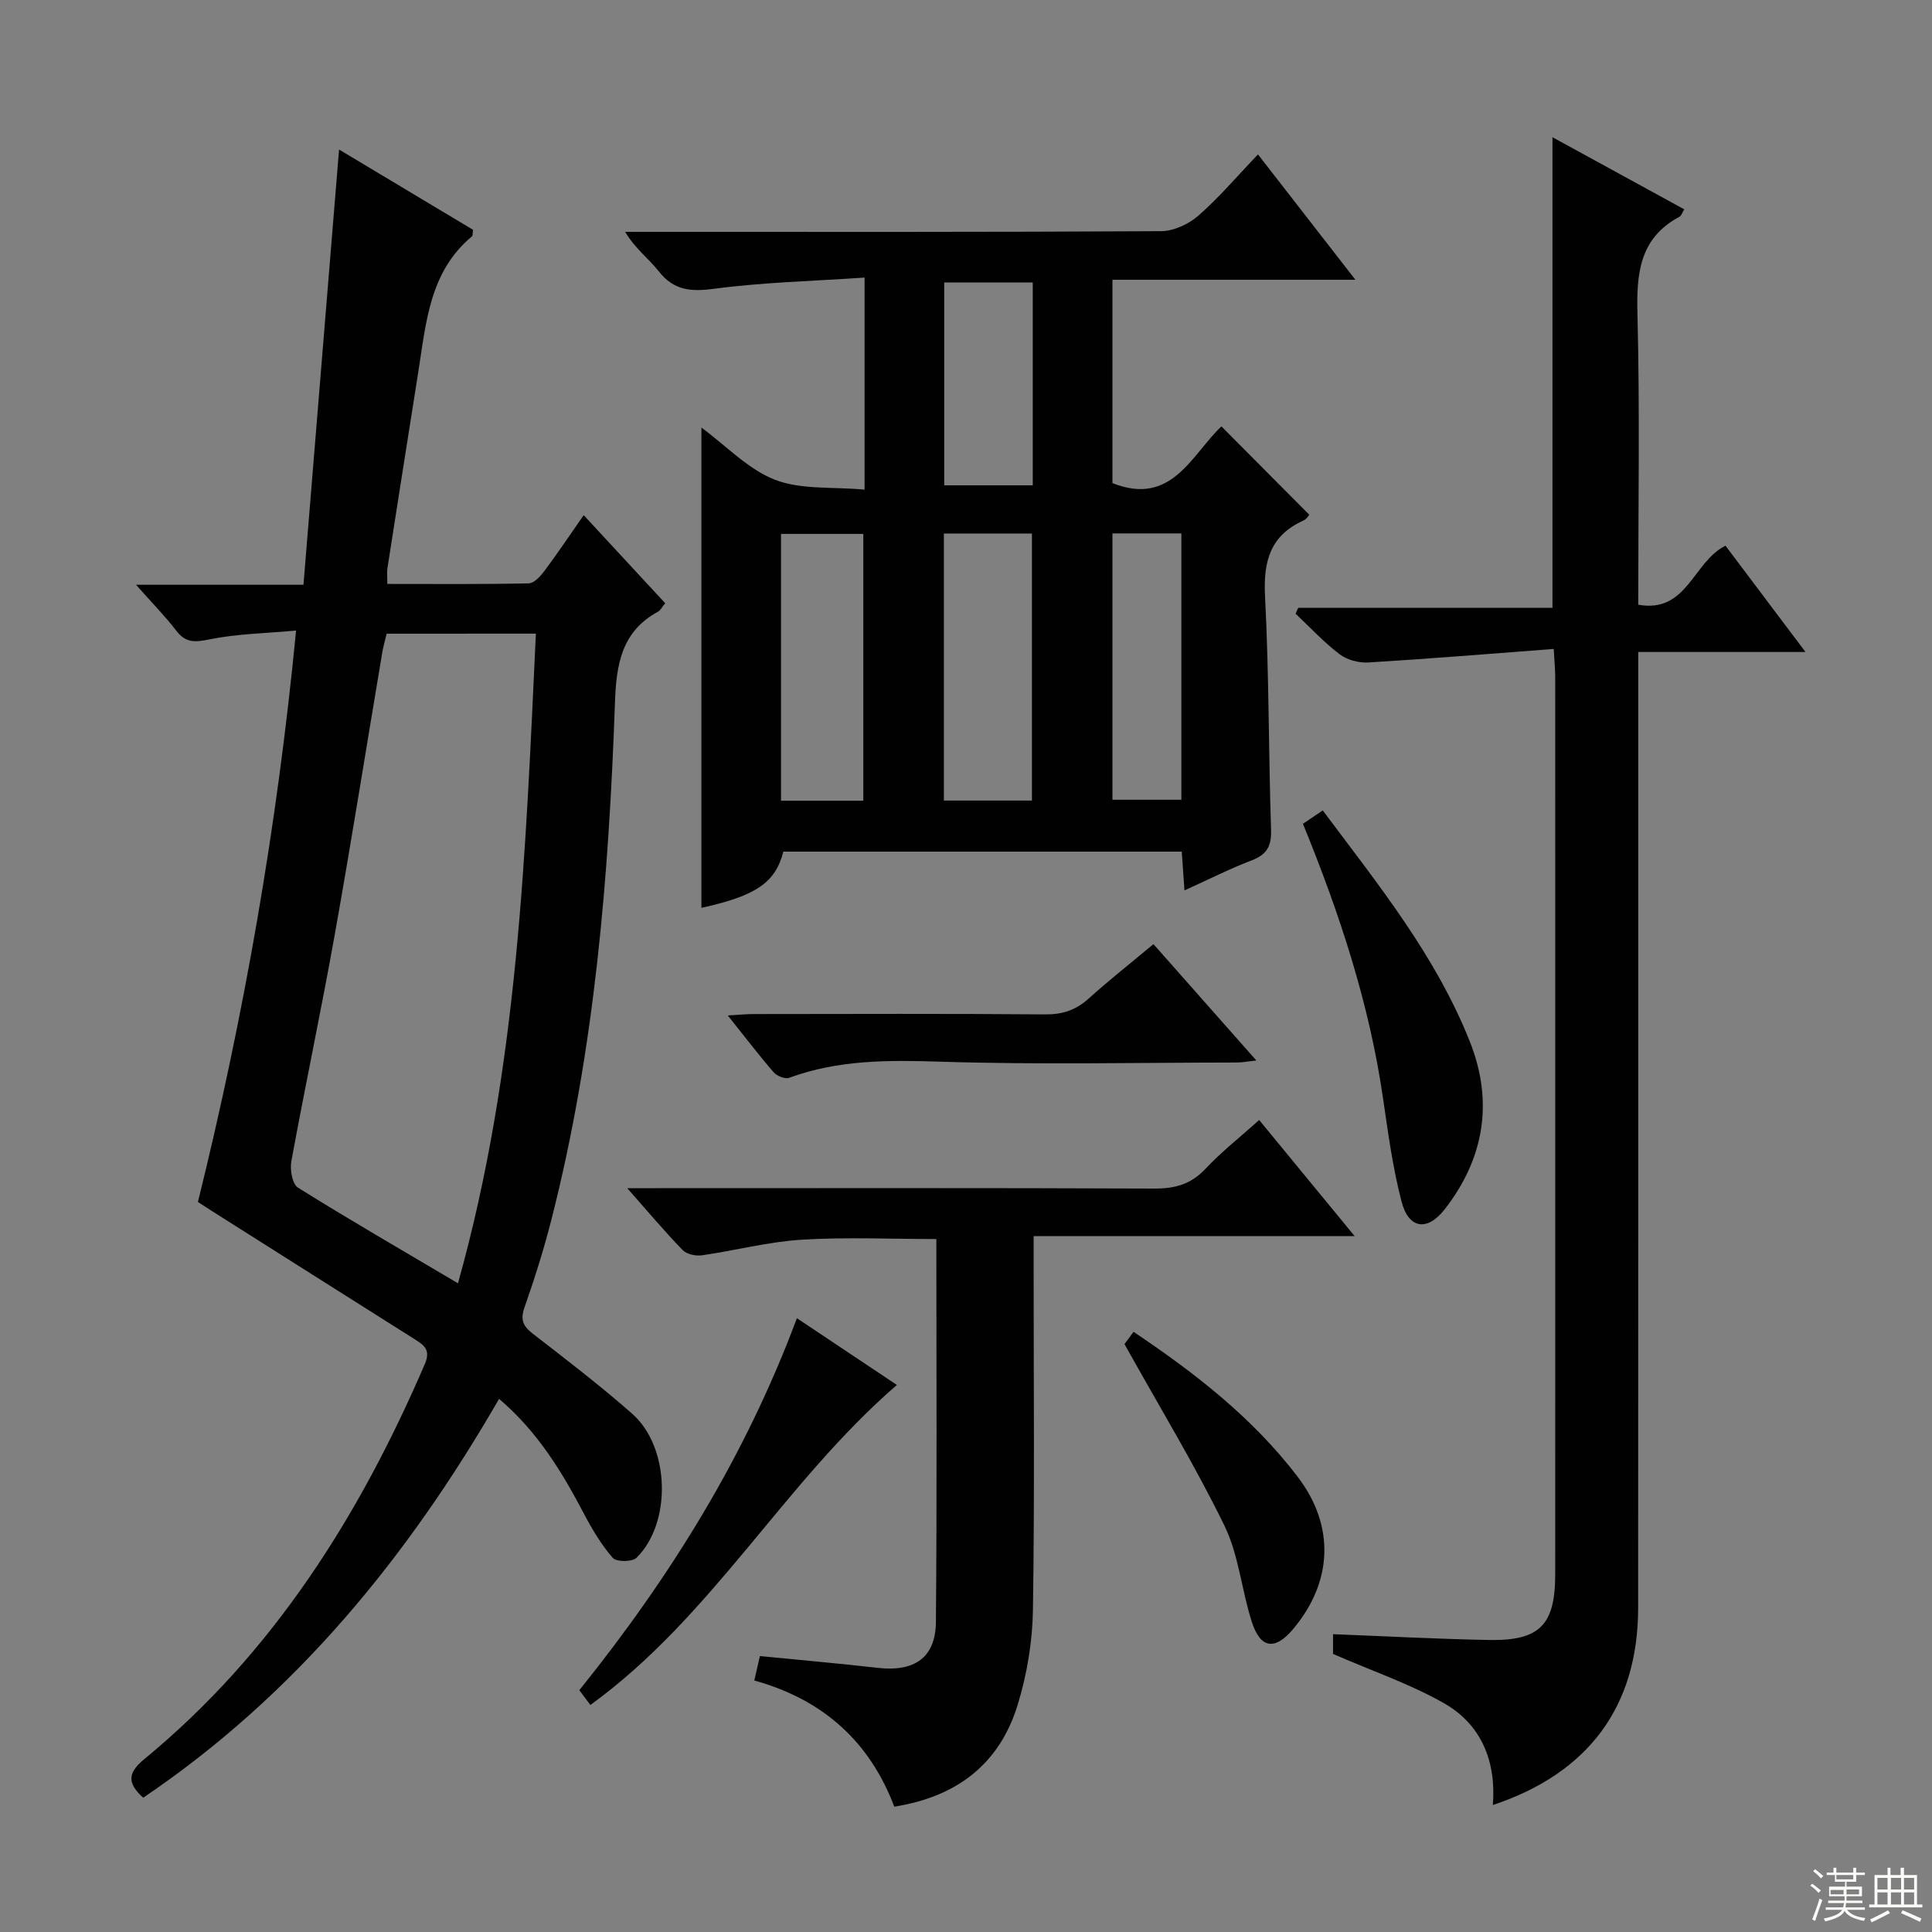
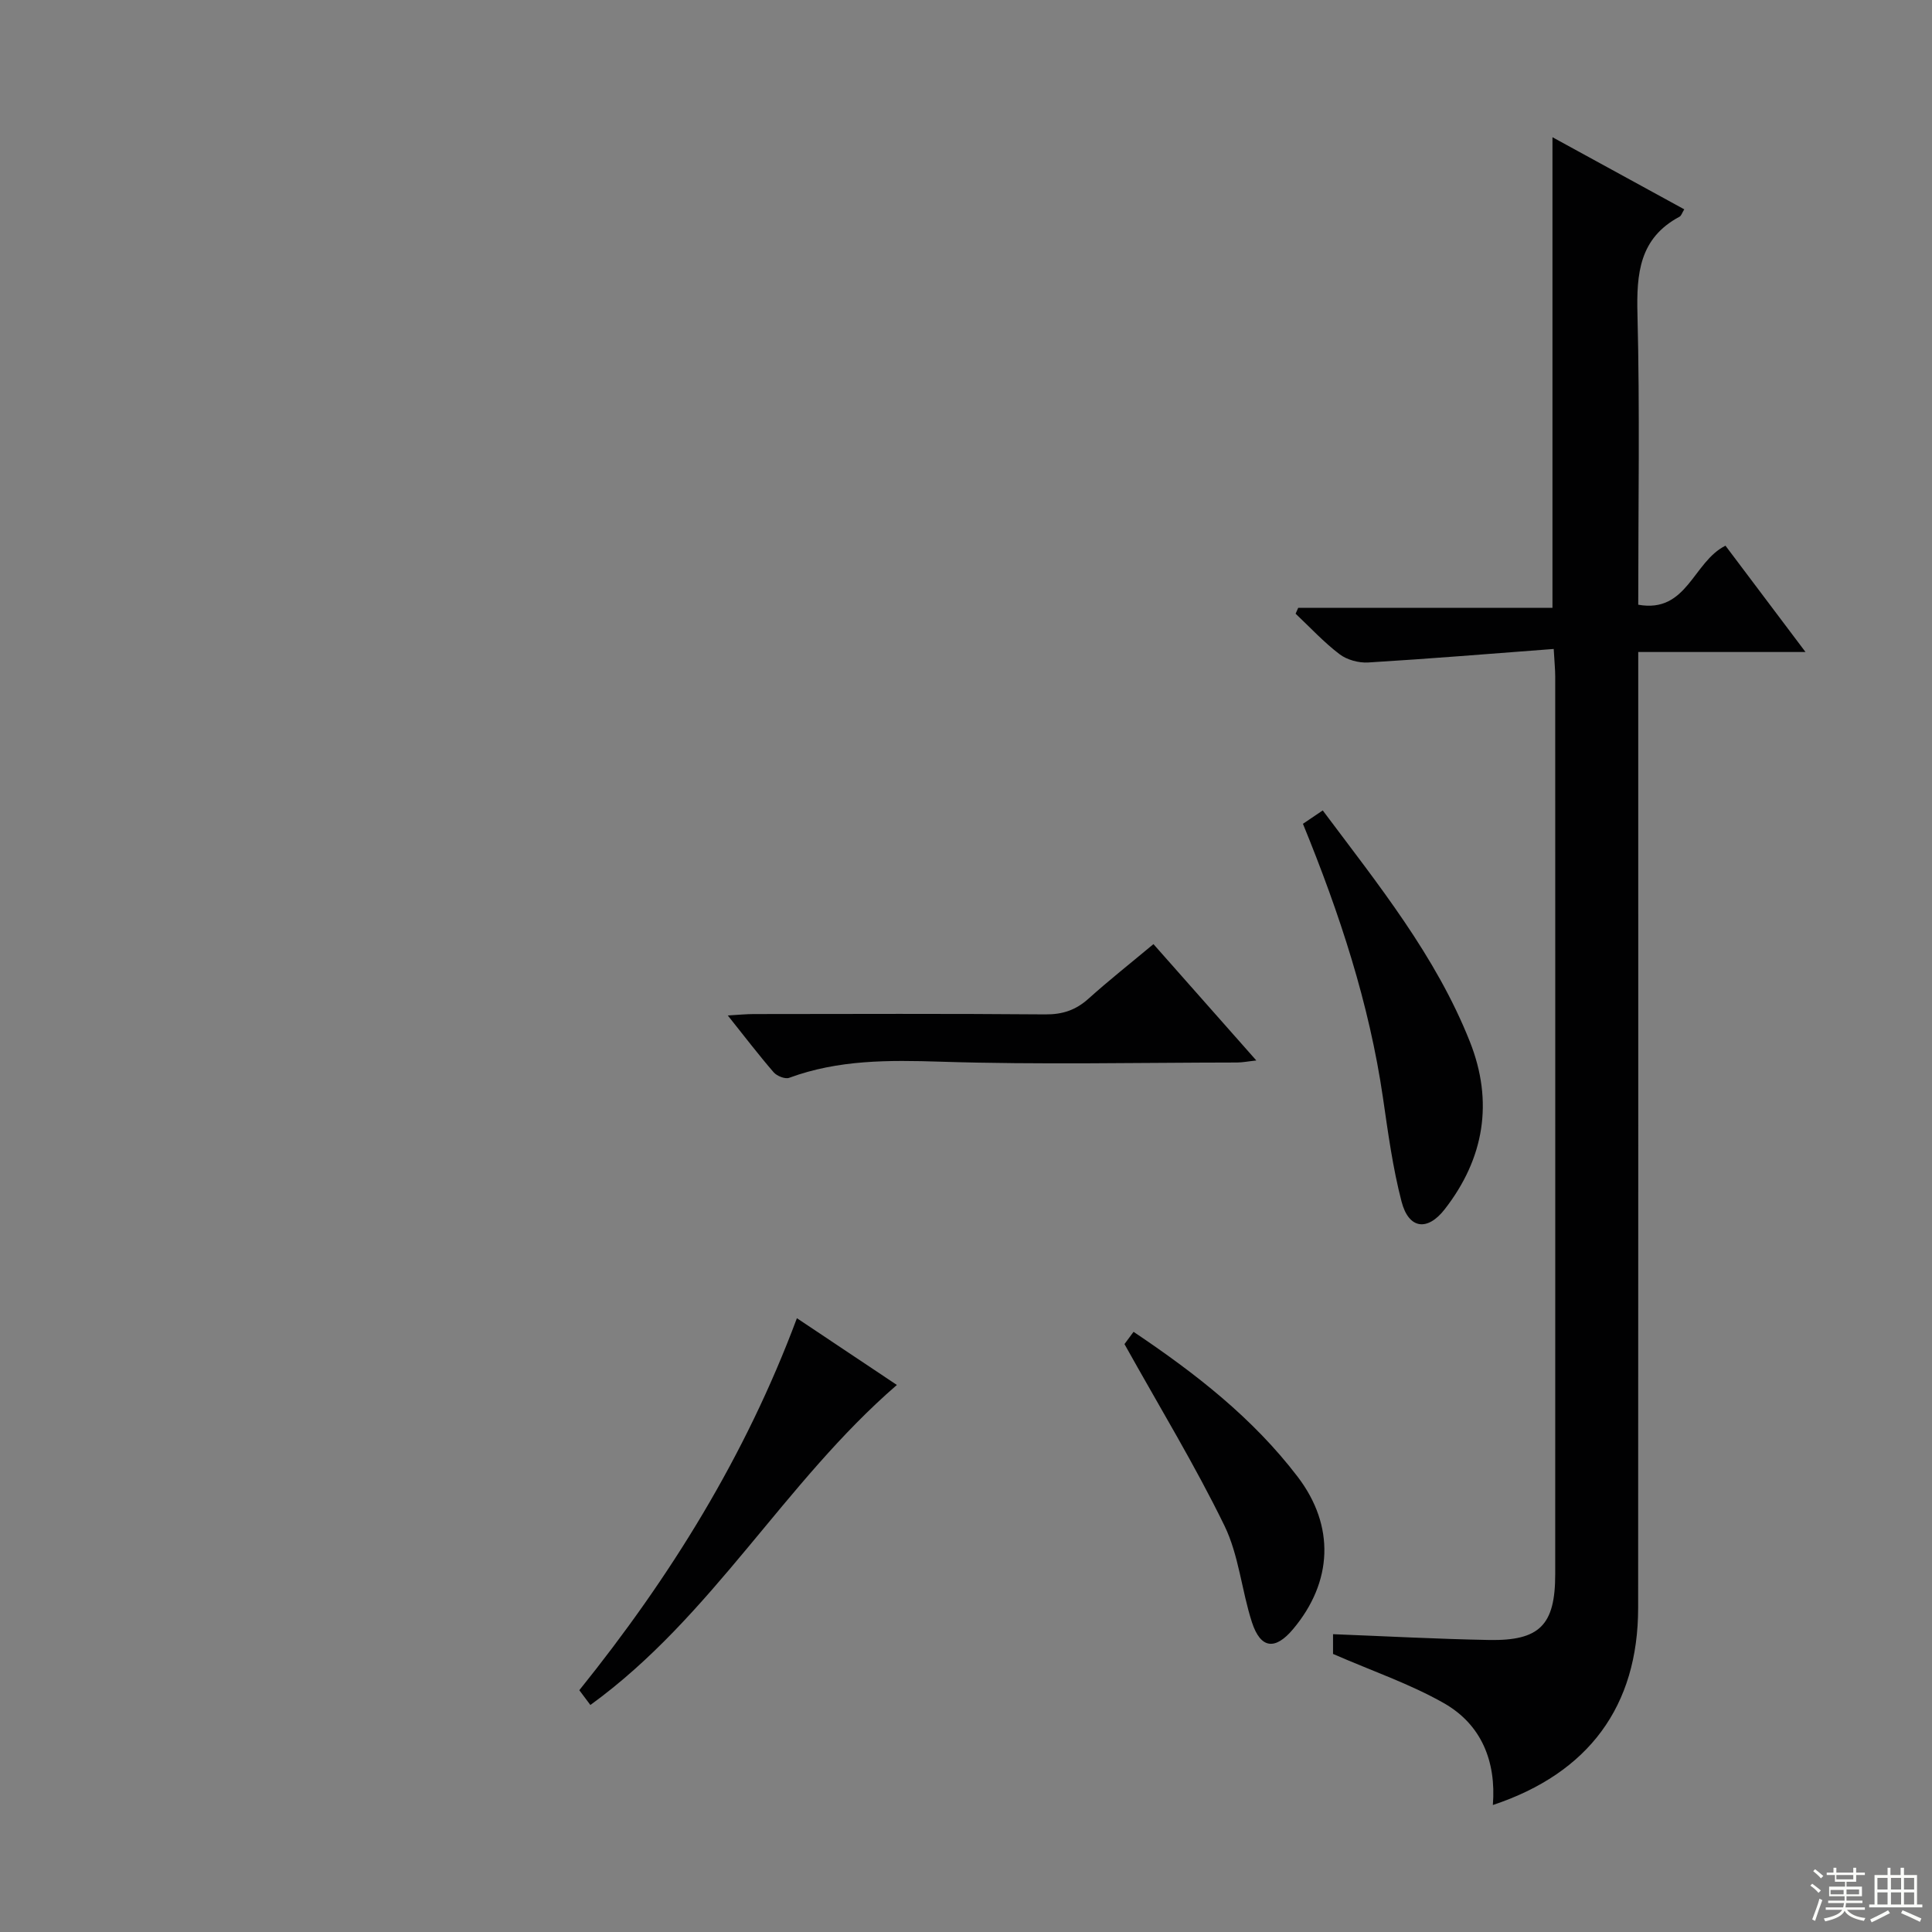
<svg xmlns="http://www.w3.org/2000/svg" enable-background="new 0 0 400 400" viewBox="0 0 400 400">
  <rect x="0" y="0" width="400" height="400" fill="#808080" stroke="none" />
  <g fill="#010102">
-     <path d="m40.98 248.85c9.59-38.79 16.39-77.65 20.32-118.3-6.35.58-12.27.67-17.96 1.83-3 .61-4.88.76-6.84-1.8-2.32-3.02-5.02-5.75-8.34-9.51h34.67c2.48-30.31 4.9-59.9 7.37-90.11 9.52 5.7 18.7 11.2 27.74 16.62-.12.77-.05 1.21-.23 1.36-8.76 7.29-9.48 17.76-11.08 27.89-2.15 13.61-4.3 27.22-6.42 40.83-.13.81-.02 1.65-.02 3.24 9.8 0 19.54.09 29.28-.12 1.12-.02 2.45-1.51 3.28-2.62 2.67-3.57 5.16-7.29 8.1-11.5 5.8 6.27 11.28 12.19 16.87 18.23-.67.81-.97 1.47-1.48 1.75-7.59 4.11-8.65 11-8.92 18.83-1.27 36.08-4.19 71.99-13.18 107.13-1.56 6.11-3.46 12.14-5.55 18.09-.89 2.55-.32 3.85 1.7 5.42 6.97 5.4 13.99 10.77 20.6 16.59 7.83 6.89 8.23 22.59.89 29.83-.88.87-4.16.87-4.9.03-2.36-2.71-4.26-5.89-5.95-9.1-4.58-8.73-9.63-17.06-17.6-23.84-18.92 32.78-42.18 61.28-73.68 82.58-3.24-2.95-3.35-5.05.21-7.98 26.73-22 44.55-50.37 58.09-81.79 1.24-2.88-.07-3.88-2.02-5.11-14.06-8.87-28.11-17.76-42.15-26.65-.84-.53-1.66-1.07-2.8-1.82zm39.07-117.65c-.31 1.33-.68 2.58-.9 3.86-3.28 19.48-6.37 38.98-9.84 58.42-2.8 15.68-6.12 31.27-8.99 46.94-.32 1.74.19 4.73 1.36 5.46 10.68 6.68 21.6 12.98 33.14 19.81 12.48-44.51 13.99-89.39 16.13-134.5-10.72.01-20.67.01-30.9.01z" />
-     <path d="m260.45 31.97c6.96 8.95 13.25 17.05 20.17 25.95-17.3 0-33.65 0-50.3 0v42.1c12.3 4.89 16.36-5.88 22.56-11.74 6.07 6.1 11.99 12.06 18.19 18.29-.09.1-.52.89-1.17 1.18-6.91 3.1-8.36 8.44-7.99 15.67.84 16.11.72 32.27 1.25 48.4.11 3.4-.9 5.12-4.04 6.32-4.59 1.76-9 4-13.89 6.21-.21-2.99-.37-5.4-.56-8.03-27.68 0-55.1 0-82.49 0-1.63 6.4-5.61 9.14-16.96 11.64 0-32.85 0-65.66 0-99.44 5.2 3.84 9.7 8.67 15.24 10.81 5.4 2.09 11.87 1.43 18.54 2.04 0-7.94 0-14.88 0-21.82 0-6.96 0-13.93 0-22.08-10.69.73-20.96.97-31.08 2.31-4.89.65-8.41.39-11.58-3.66-2.03-2.59-4.81-4.59-6.91-8.12h5.03c35.32 0 70.64.07 105.96-.14 2.6-.02 5.69-1.46 7.69-3.21 4.25-3.71 7.93-8.07 12.34-12.68zm-65.03 78.49v55.29h18.23c0-18.56 0-36.88 0-55.29-6.25 0-12.15 0-18.23 0zm-16.68 55.32c0-18.62 0-36.84 0-55.24-5.78 0-11.31 0-17.04 0v55.24zm51.58-55.34v55.14h14.27c0-18.6 0-36.79 0-55.14-4.92 0-9.49 0-14.27 0zm-16.5-51.95c-6.47 0-12.51 0-18.33 0v41.99h18.33c0-14.11 0-27.88 0-41.99z" />
    <path d="m321.68 134.36c-13.01.98-25.7 2.03-38.4 2.8-1.97.12-4.4-.54-5.95-1.72-3.26-2.48-6.09-5.55-9.09-8.38.18-.4.36-.8.54-1.21h52.64c0-32.68 0-64.69 0-97.44 9.13 4.99 18.17 9.94 27.29 14.93-.46.73-.61 1.33-.99 1.53-8.32 4.45-8.92 11.78-8.7 20.25.5 19.81.16 39.63.16 60.08 10.14 1.82 11.32-8.87 18.06-12.22 5.17 6.86 10.52 13.97 16.57 22.01-12 0-22.99 0-34.63 0v6.49c0 63.8.02 127.6-.02 191.41-.01 20.32-10.2 34.21-30.08 40.82.72-9.09-2.4-16.71-10.19-21.12-6.98-3.96-14.71-6.59-22.9-10.16 0-.41 0-2.13 0-4.09 10.79.42 21.52 1 32.26 1.2 10.53.2 13.74-3.09 13.74-13.6.02-61.97.01-123.94 0-185.91 0-1.45-.16-2.91-.31-5.67z" />
-     <path d="m260.7 231.89c6.49 7.89 12.8 15.57 19.76 24.03-22.54 0-44.21 0-66.46 0v5.91c0 23.83.22 47.65-.14 71.48-.1 6.55-1.22 13.28-3.13 19.55-3.71 12.23-12.49 19.13-25.58 21.19-5.12-13.52-14.79-22.19-28.98-26.12.4-1.73.75-3.26 1.16-5.06 8.27.82 16.34 1.52 24.39 2.44 7.59.87 11.99-2.08 12.05-9.53.23-26.31.09-52.62.09-79.25-9.44 0-18.71-.43-27.91.14-6.91.43-13.74 2.24-20.63 3.23-1.28.18-3.15-.22-3.99-1.09-3.69-3.8-7.1-7.87-11.47-12.81h6.15c34.32 0 68.64-.07 102.97.08 4.27.02 7.58-.88 10.58-4.07 3.29-3.51 7.11-6.51 11.14-10.12z" />
    <path d="m269.76 170.56c1.39-.94 2.58-1.74 4.1-2.77 11.46 15.32 23.41 30.08 30.47 47.9 4.91 12.4 2.99 24.14-5.23 34.69-3.58 4.59-7.44 4.08-8.92-1.59-1.83-7.02-2.8-14.29-3.85-21.49-2.84-19.49-8.92-38.03-16.57-56.74z" />
    <path d="m238.81 195.47c7.18 8.12 13.99 15.82 21.3 24.09-1.69.18-2.85.42-4.01.42-20.46.02-40.93.48-61.37-.17-10.73-.34-21.14-.42-31.34 3.34-.84.31-2.54-.37-3.21-1.14-3.12-3.61-6.03-7.42-9.5-11.77 2.26-.13 3.81-.29 5.37-.29 20.13-.02 40.25-.1 60.38.07 3.59.03 6.33-.91 8.95-3.27 4.2-3.78 8.64-7.28 13.43-11.28z" />
    <path d="m164.99 272.92c7.08 4.73 13.69 9.14 20.7 13.82-23.37 20.22-38.2 47.95-63.46 66.26-.71-.95-1.56-2.08-2.29-3.06 18.85-23.43 34.38-48.43 45.05-77.02z" />
    <path d="m232.81 278.28c.02-.02.88-1.18 1.88-2.54 12.82 8.6 24.72 17.86 34 30.04 7.73 10.15 7.25 21.72-.97 31.51-3.71 4.42-6.73 4.08-8.52-1.42-2.14-6.6-2.71-13.87-5.7-20.01-6.08-12.48-13.33-24.38-20.69-37.58z" />
  </g>
  <path d="m374.8 390.4.4-.4c.7.5 1.3 1 1.8 1.4l-.5.5c-.5-.6-1.1-1.1-1.7-1.5zm1 7.3-.6-.3c.5-1.4 1.1-2.8 1.5-4.3.2.1.4.2.6.3-.5 1.3-1 2.8-1.5 4.3zm-.4-10.3.4-.4c.4.3 1 .8 1.7 1.4l-.5.5c-.4-.5-1-1-1.6-1.5zm2.5.3h1.7v-1h.6v1h3.5v-1h.6v1h1.8v.5h-1.8v1.4h-2v1h3.2v2h-3.2v.9h3.3v.5h-3.4c0 .3-.1.6-.1.9h4v.5h-3.7c.7.9 1.9 1.5 3.8 1.7-.1.2-.2.4-.3.6-2.1-.4-3.5-1.1-4-2.1-.4 1-1.8 1.7-4 2.2-.1-.2-.2-.4-.3-.6 2.1-.4 3.4-1 3.8-1.8h-3.4v-.5h3.6c.1-.3.1-.6.2-.9h-3.3v-.5h3.4c0-.3 0-.6 0-.9h-3.2v-2h3.3v-1h-2.1v-1.4h-1.7v-.5zm1.1 3.5v1h2.7c0-.3 0-.4 0-.4 0-.1 0-.2 0-.2 0-.1 0-.2 0-.3h-2.7zm1.2-3v.9h3.5v-.9zm4.7 3h-2.6v.6.4h2.6z" fill="#fbfcfa" />
  <path d="m393.6 386.7h.6v1.5h2.7v6.1h1.1v.6h-11v-.6h1.1v-6.1h2.7v-1.5h.6v1.5h2.1v-1.5zm-2.7 8.8.4.6c-1.2.6-2.5 1.3-3.8 1.9-.1-.2-.2-.4-.3-.6 1.2-.6 2.5-1.2 3.7-1.9zm-2.2-6.7v2.4h2.1v-2.4zm0 3v2.5h2.1v-2.5zm2.8-3v2.4h2.1v-2.4zm0 3v2.5h2.1v-2.5zm6 6.1c-1.4-.7-2.7-1.3-3.9-1.8l.3-.6c1.5.6 2.7 1.2 3.9 1.7zm-1.2-9.1h-2.1v2.4h2.1zm-2.1 3v2.5h2.1v-2.5z" fill="#fbfcfa" />
</svg>